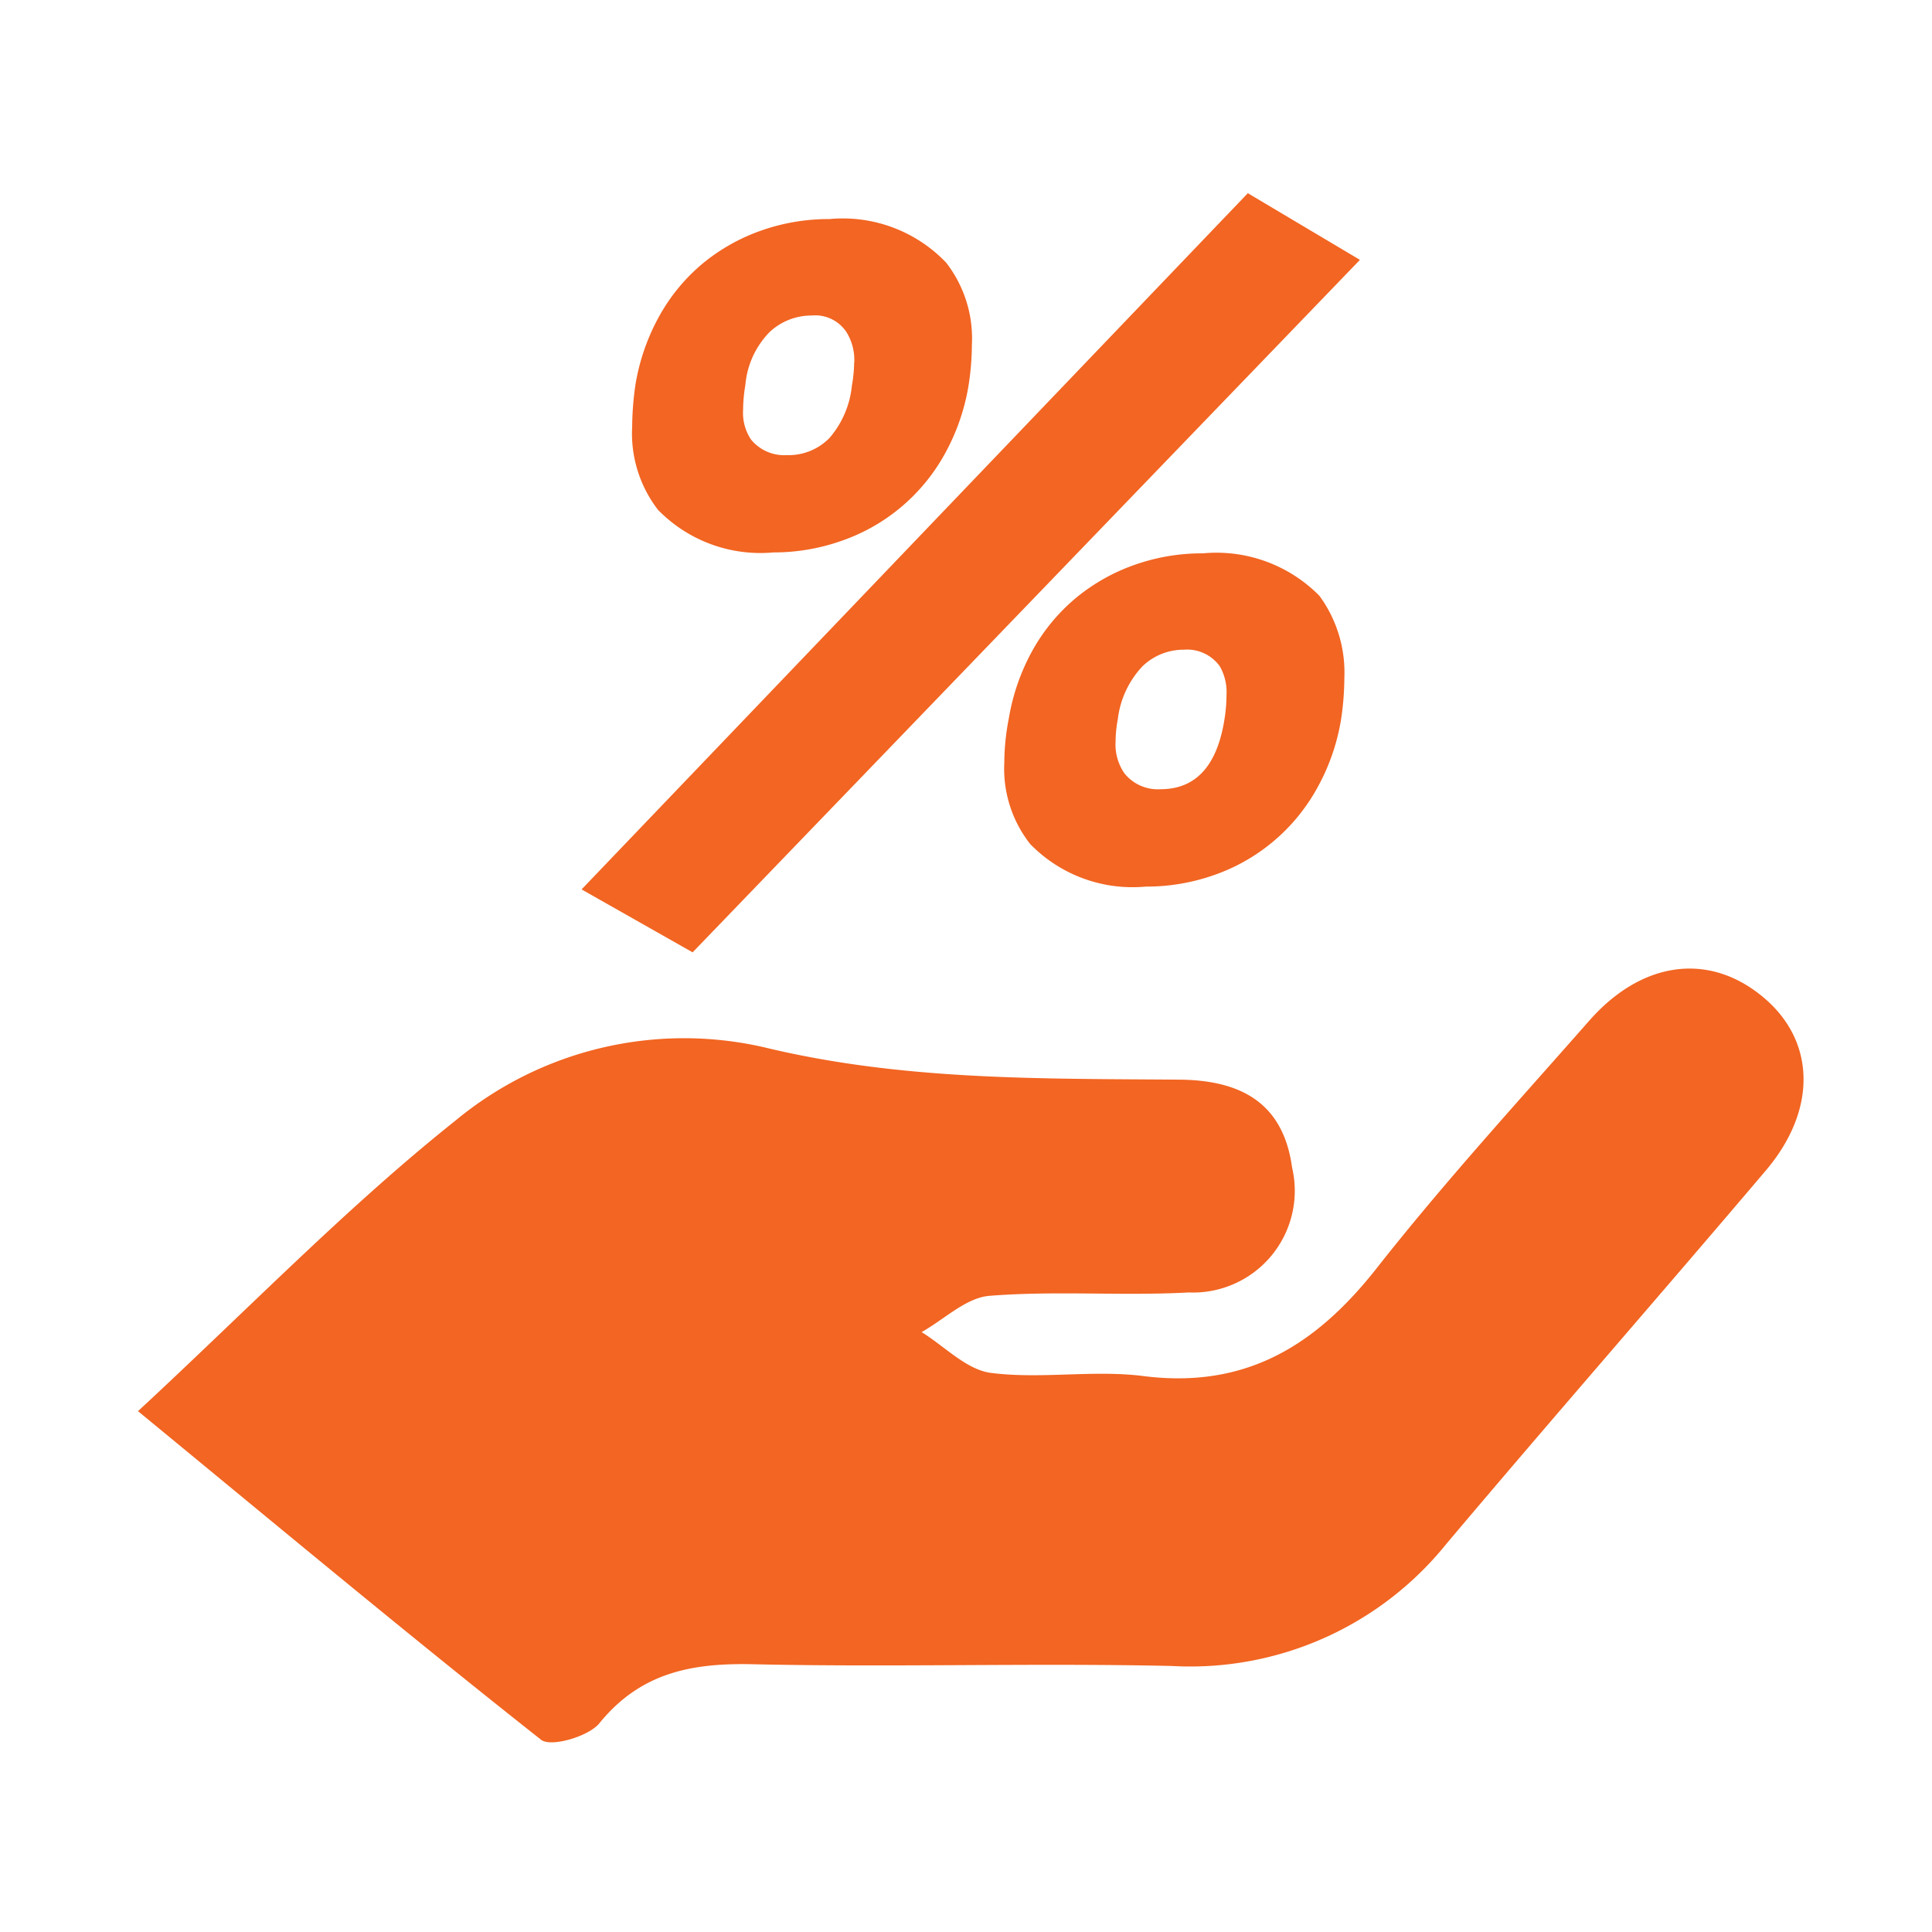
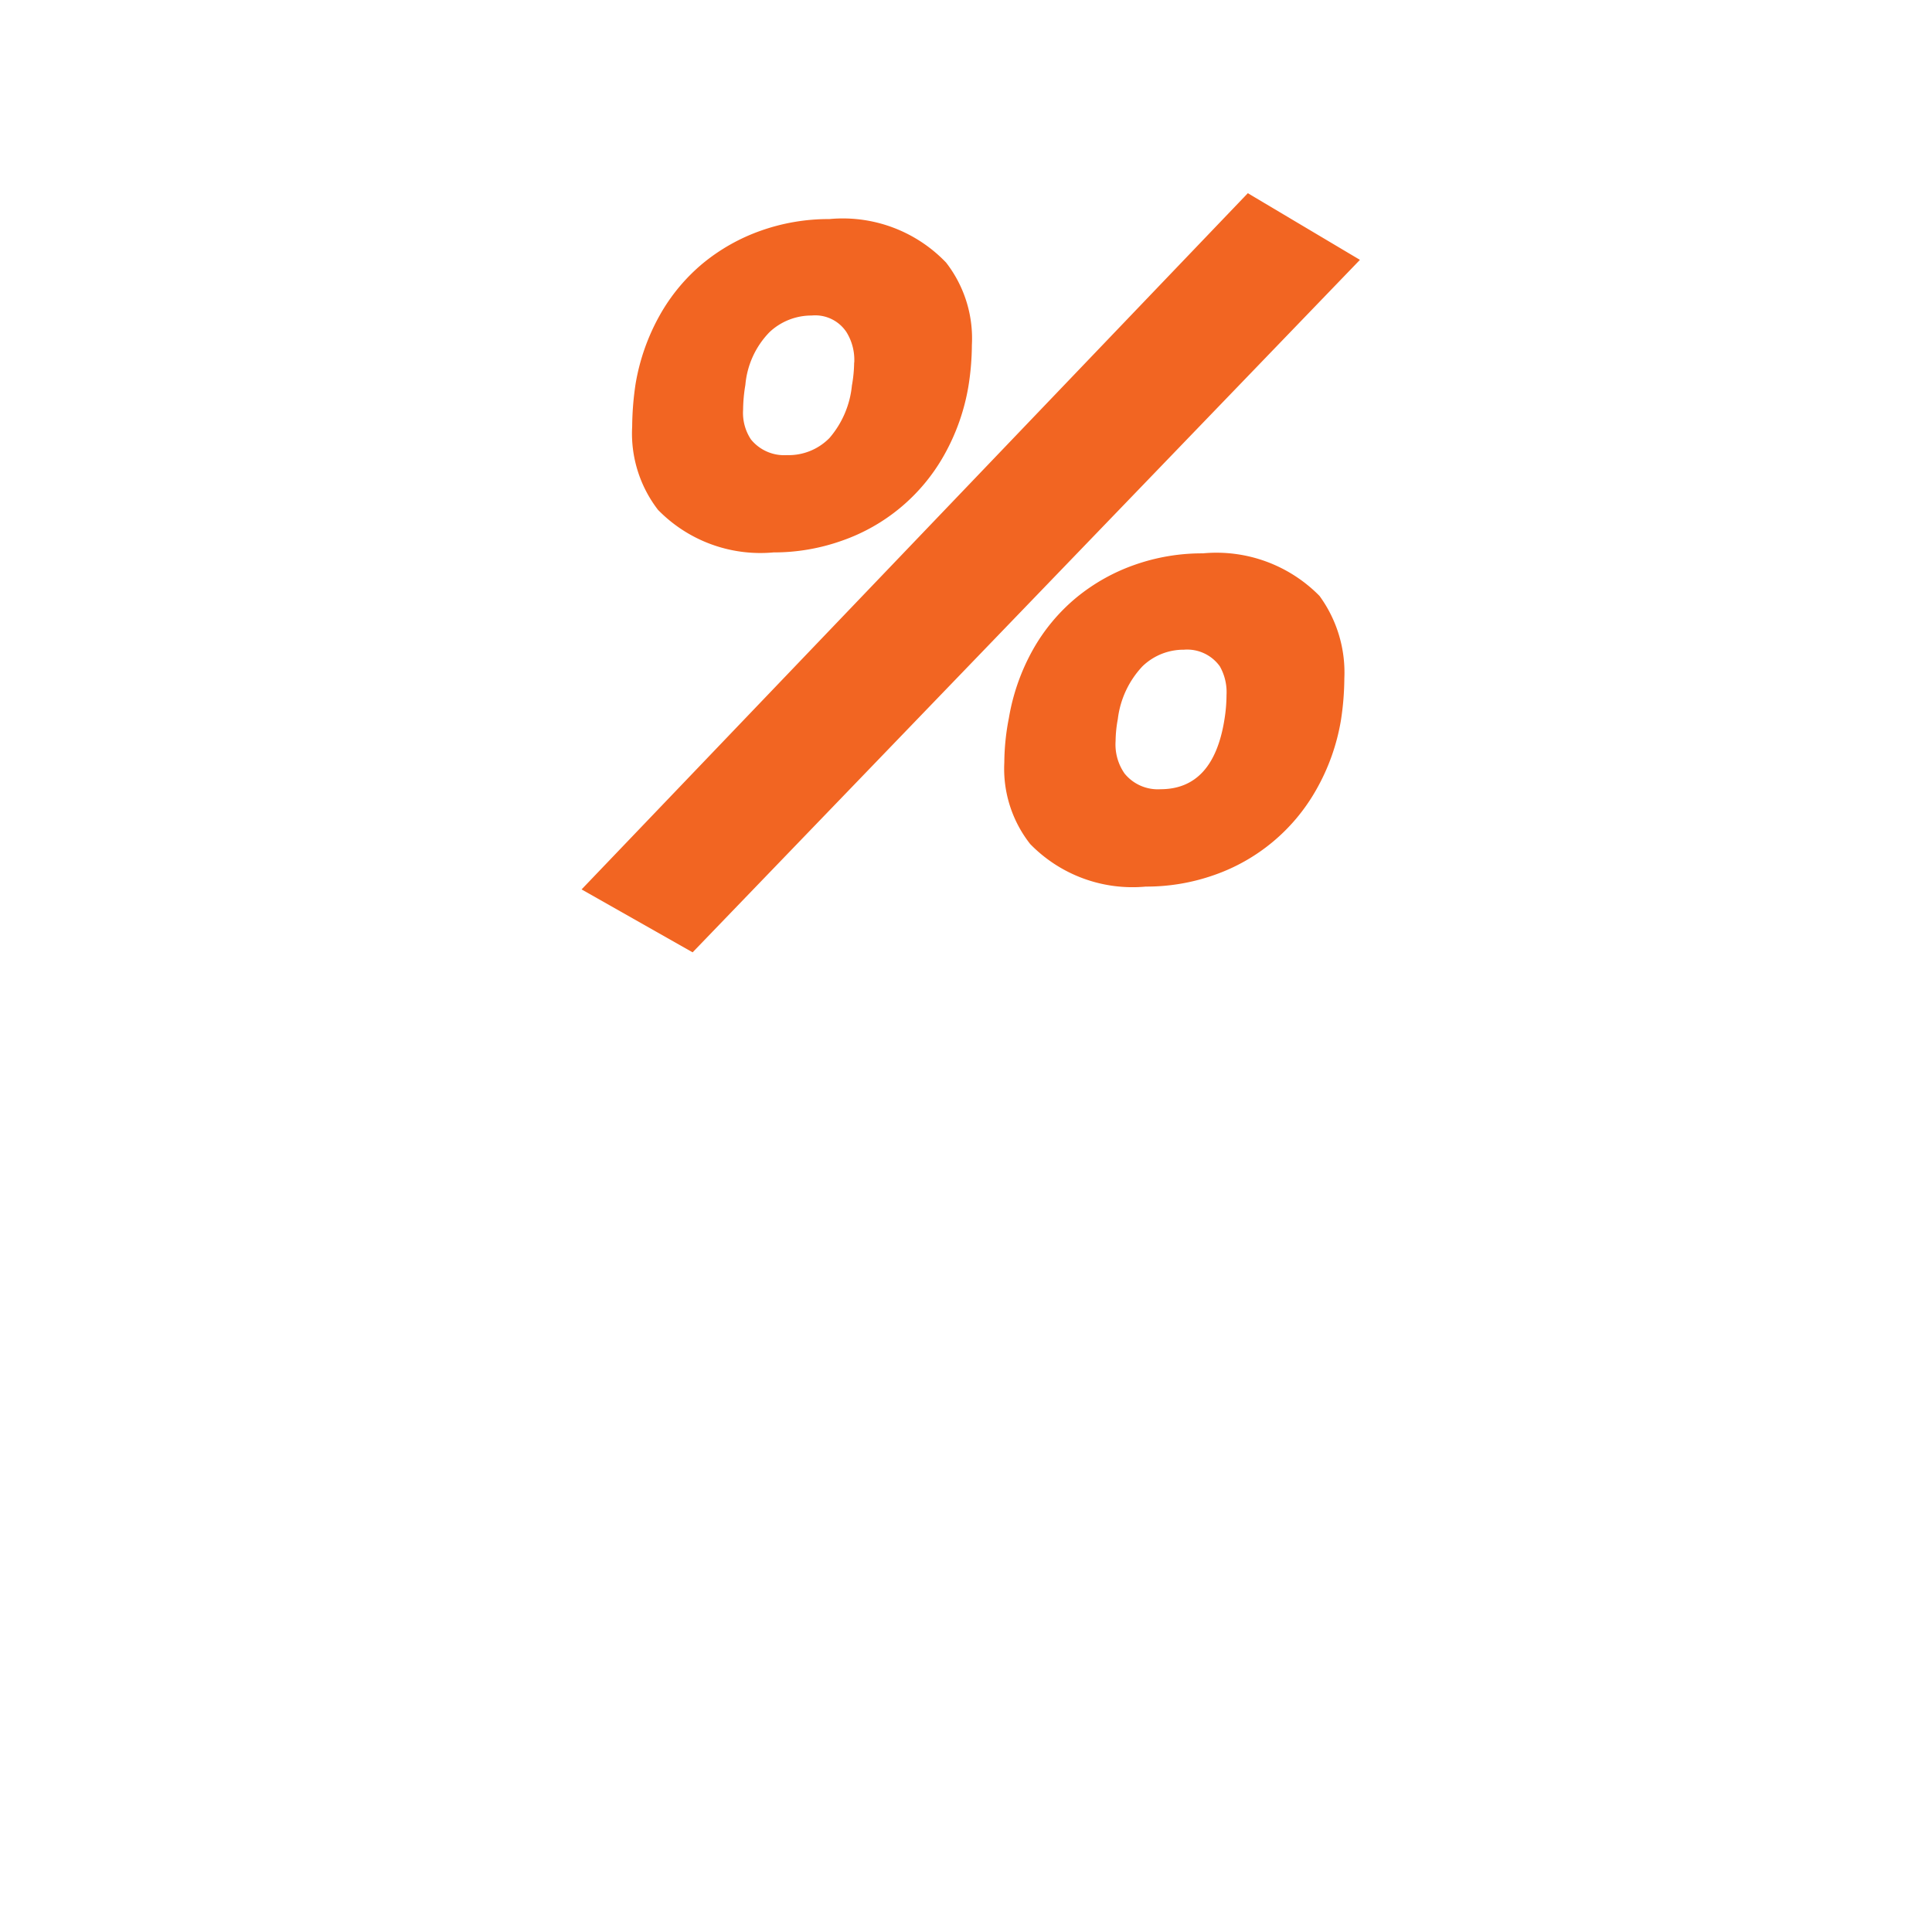
<svg xmlns="http://www.w3.org/2000/svg" width="70" height="70" viewBox="0 0 70 70">
  <g id="akcio-kedvezmeny" transform="translate(-608 -354)">
    <rect id="Rectangle_1" data-name="Rectangle 1" width="70" height="70" transform="translate(608 354)" fill="none" />
    <g id="Akcios" transform="translate(607.619 353.347)">
-       <path id="Path_6" data-name="Path 6" d="M5.381,57.188c4.046-3.749,7.568-7.392,11.5-10.526A12.984,12.984,0,0,1,28.049,44c5.012,1.215,10.016,1.136,15.061,1.177,2.186.018,3.762.808,4.085,3.182a3.686,3.686,0,0,1-3.743,4.528c-2.4.131-4.825-.069-7.22.122-.85.068-1.641.856-2.459,1.314.834.517,1.627,1.365,2.512,1.479,1.818.233,3.71-.117,5.528.115,3.705.469,6.25-1.11,8.457-3.92C52.7,48.909,55.358,46,57.955,43.049c1.942-2.213,4.413-2.5,6.375-.805,1.832,1.581,1.882,4.042.031,6.224-3.843,4.529-7.757,9-11.584,13.539a11.913,11.913,0,0,1-9.95,4.413c-5.056-.112-10.12.052-15.176-.063-2.219-.049-4.065.308-5.552,2.137-.395.486-1.76.878-2.114.6C15.212,65.325,10.539,61.431,5.381,57.188Z" transform="translate(0 -5.406)" fill="#f26522" fill-rule="evenodd" />
      <g id="Group_1" data-name="Group 1" transform="translate(21.453 7.653)">
        <path id="Path_7" data-name="Path 7" d="M48.685,7.653l4.062,2.415L28.569,35.158l-4.023-2.28ZM31.5,20.668a5.182,5.182,0,0,1-4.186-1.543,4.532,4.532,0,0,1-.935-3.019,10.791,10.791,0,0,1,.123-1.542,7.69,7.69,0,0,1,.872-2.482A6.725,6.725,0,0,1,28.934,10.2a6.936,6.936,0,0,1,2.113-1.191,7.35,7.35,0,0,1,2.479-.419,5.177,5.177,0,0,1,4.227,1.577,4.477,4.477,0,0,1,.934,2.985,9.681,9.681,0,0,1-.122,1.476,7.672,7.672,0,0,1-.894,2.533,6.805,6.805,0,0,1-3.7,3.085A7.348,7.348,0,0,1,31.5,20.668Zm2.925-6.876a1.908,1.908,0,0,0-.283-1.107,1.355,1.355,0,0,0-1.26-.6,2.216,2.216,0,0,0-1.525.6A3.123,3.123,0,0,0,30.48,14.6a5.6,5.6,0,0,0-.082.9,1.737,1.737,0,0,0,.284,1.074,1.551,1.551,0,0,0,1.3.569,2.073,2.073,0,0,0,1.545-.62,3.42,3.42,0,0,0,.813-1.9A4.925,4.925,0,0,0,34.421,13.792ZM44.986,32.776A5.175,5.175,0,0,1,40.8,31.234a4.411,4.411,0,0,1-.938-2.953,8.572,8.572,0,0,1,.165-1.609A7.671,7.671,0,0,1,40.9,24.19a6.74,6.74,0,0,1,1.565-1.879,6.931,6.931,0,0,1,2.114-1.191,7.333,7.333,0,0,1,2.477-.418,5.235,5.235,0,0,1,4.226,1.542,4.707,4.707,0,0,1,.9,2.986,10.228,10.228,0,0,1-.122,1.51,7.625,7.625,0,0,1-.9,2.533,6.82,6.82,0,0,1-3.7,3.086A7.369,7.369,0,0,1,44.986,32.776Zm2.927-6.943a1.891,1.891,0,0,0-.244-1.04,1.457,1.457,0,0,0-1.3-.6,2.143,2.143,0,0,0-1.5.6,3.371,3.371,0,0,0-.894,1.912,4.53,4.53,0,0,0-.081.8,1.839,1.839,0,0,0,.325,1.174,1.552,1.552,0,0,0,1.3.569q1.913,0,2.317-2.515A5.679,5.679,0,0,0,47.913,25.833Z" transform="translate(-24.546 -7.653)" fill="#f26522" />
      </g>
    </g>
  </g>
</svg>